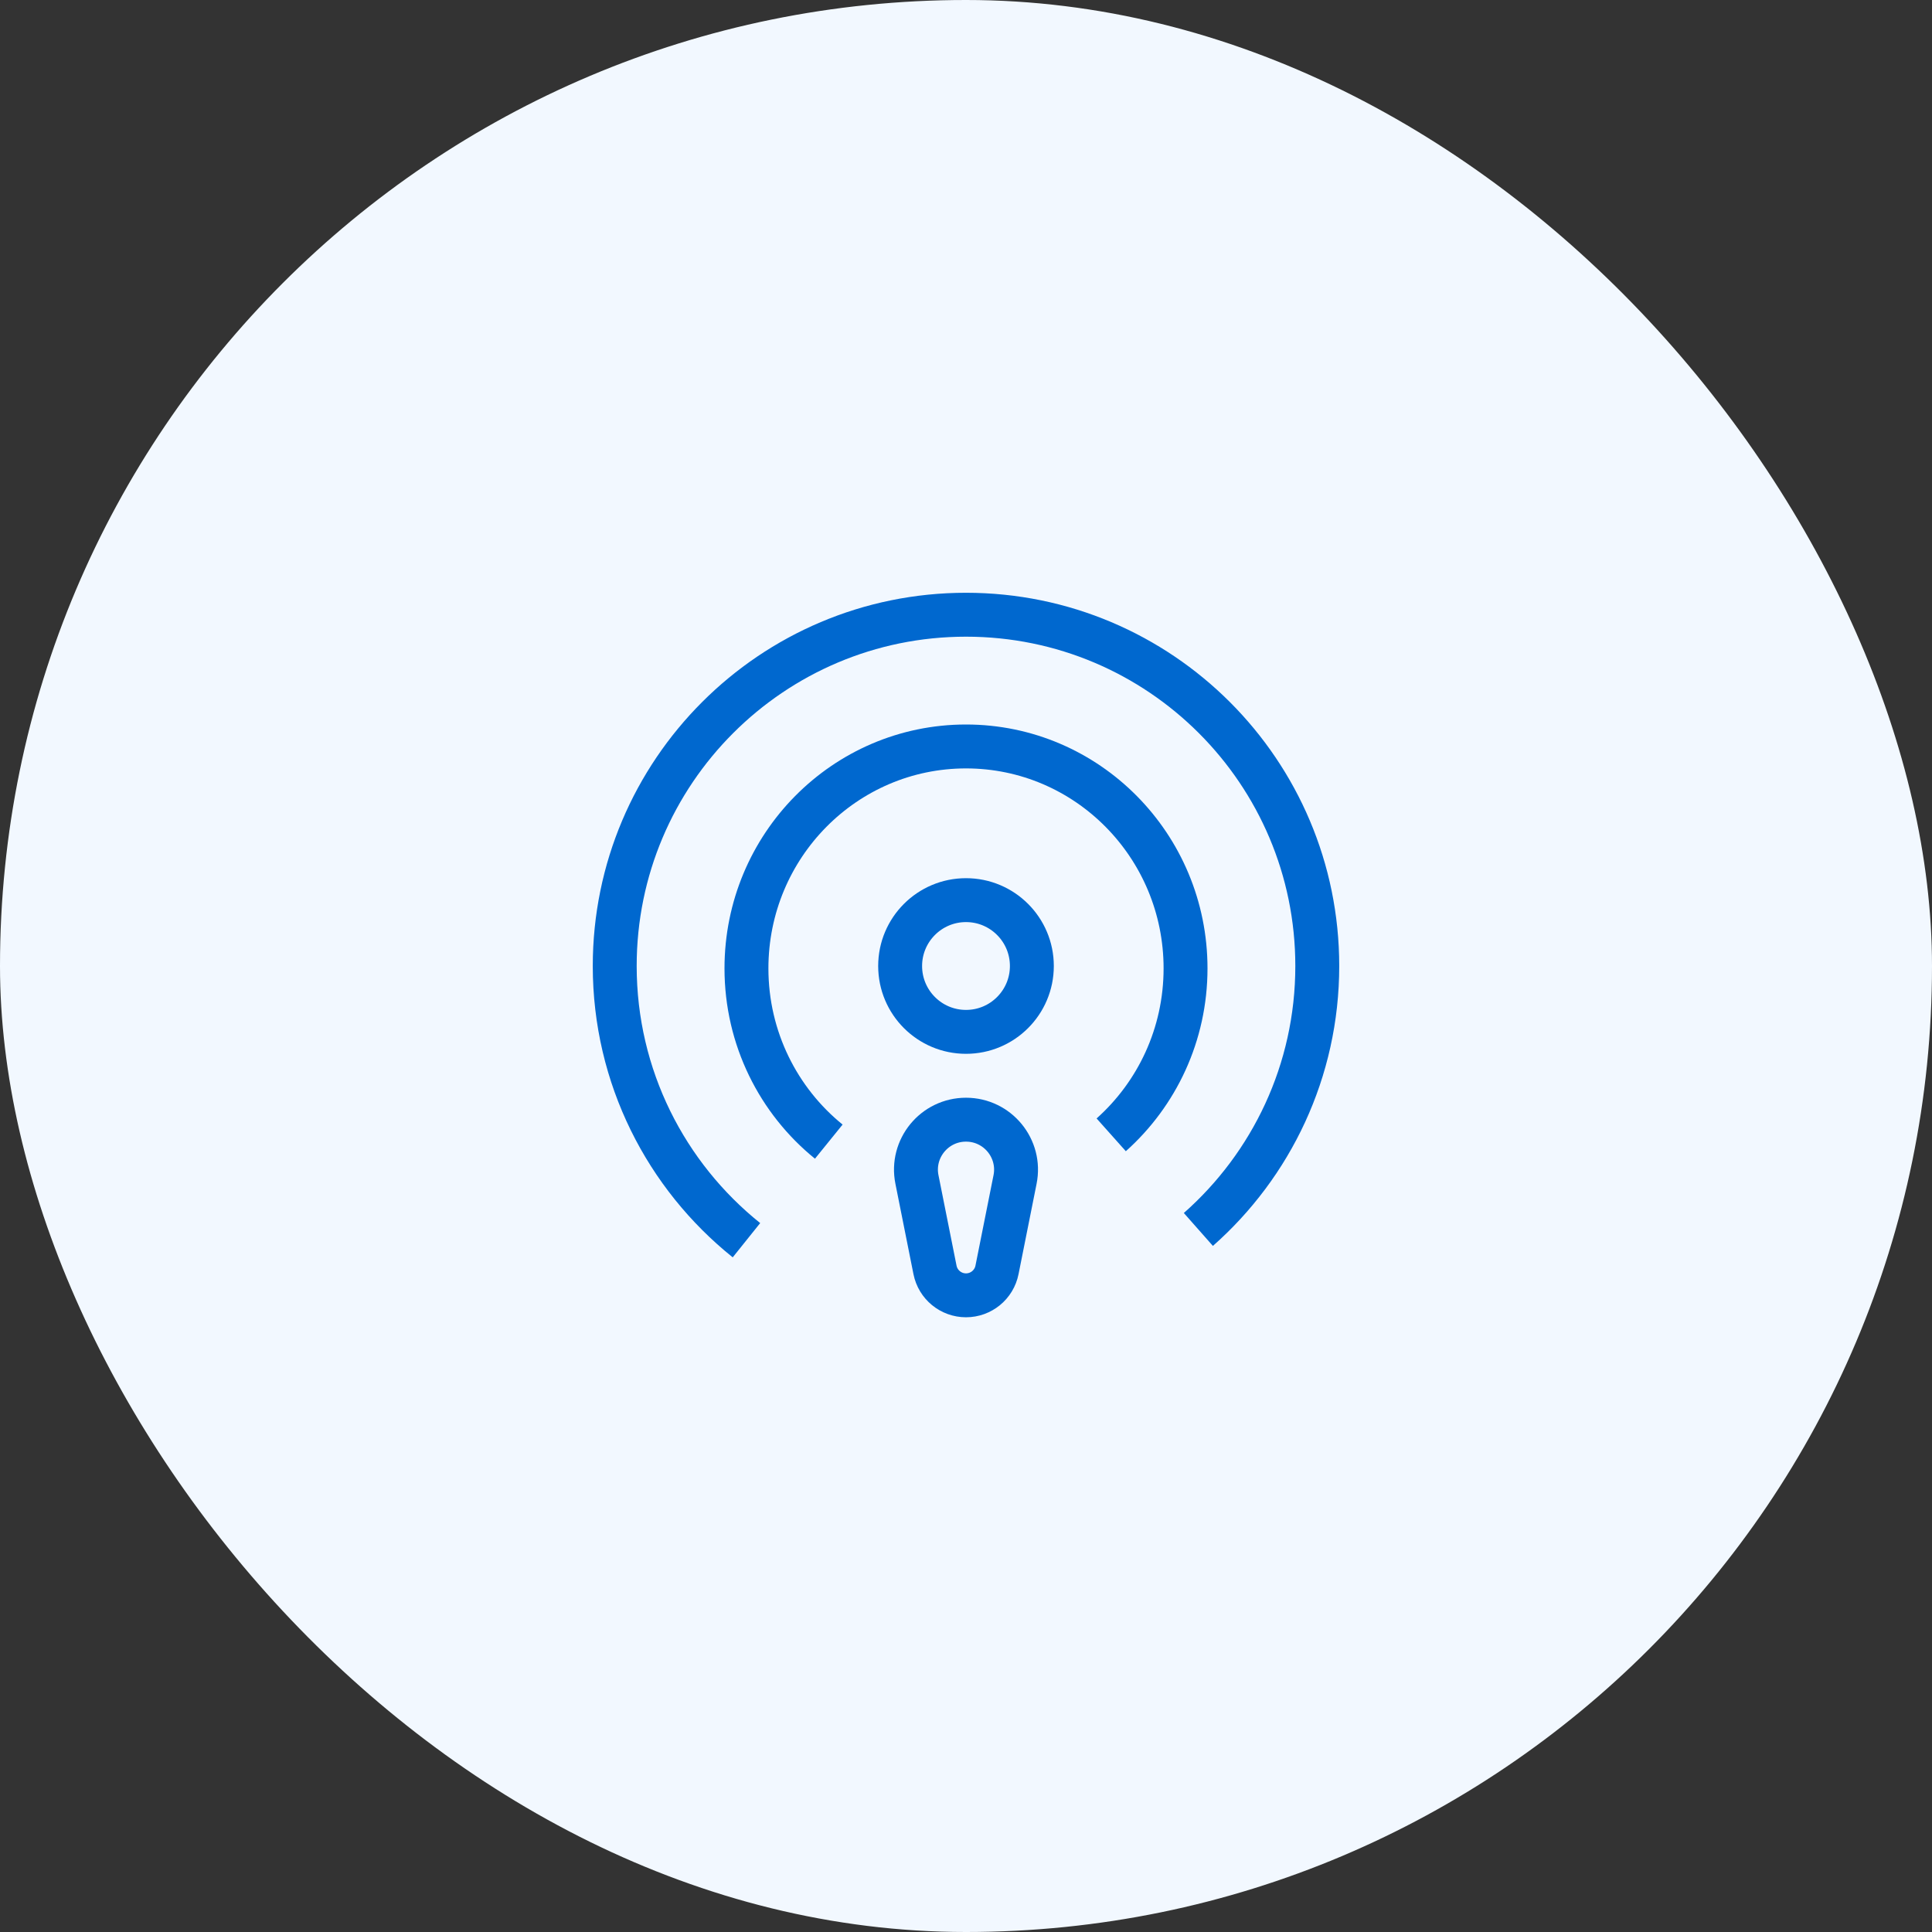
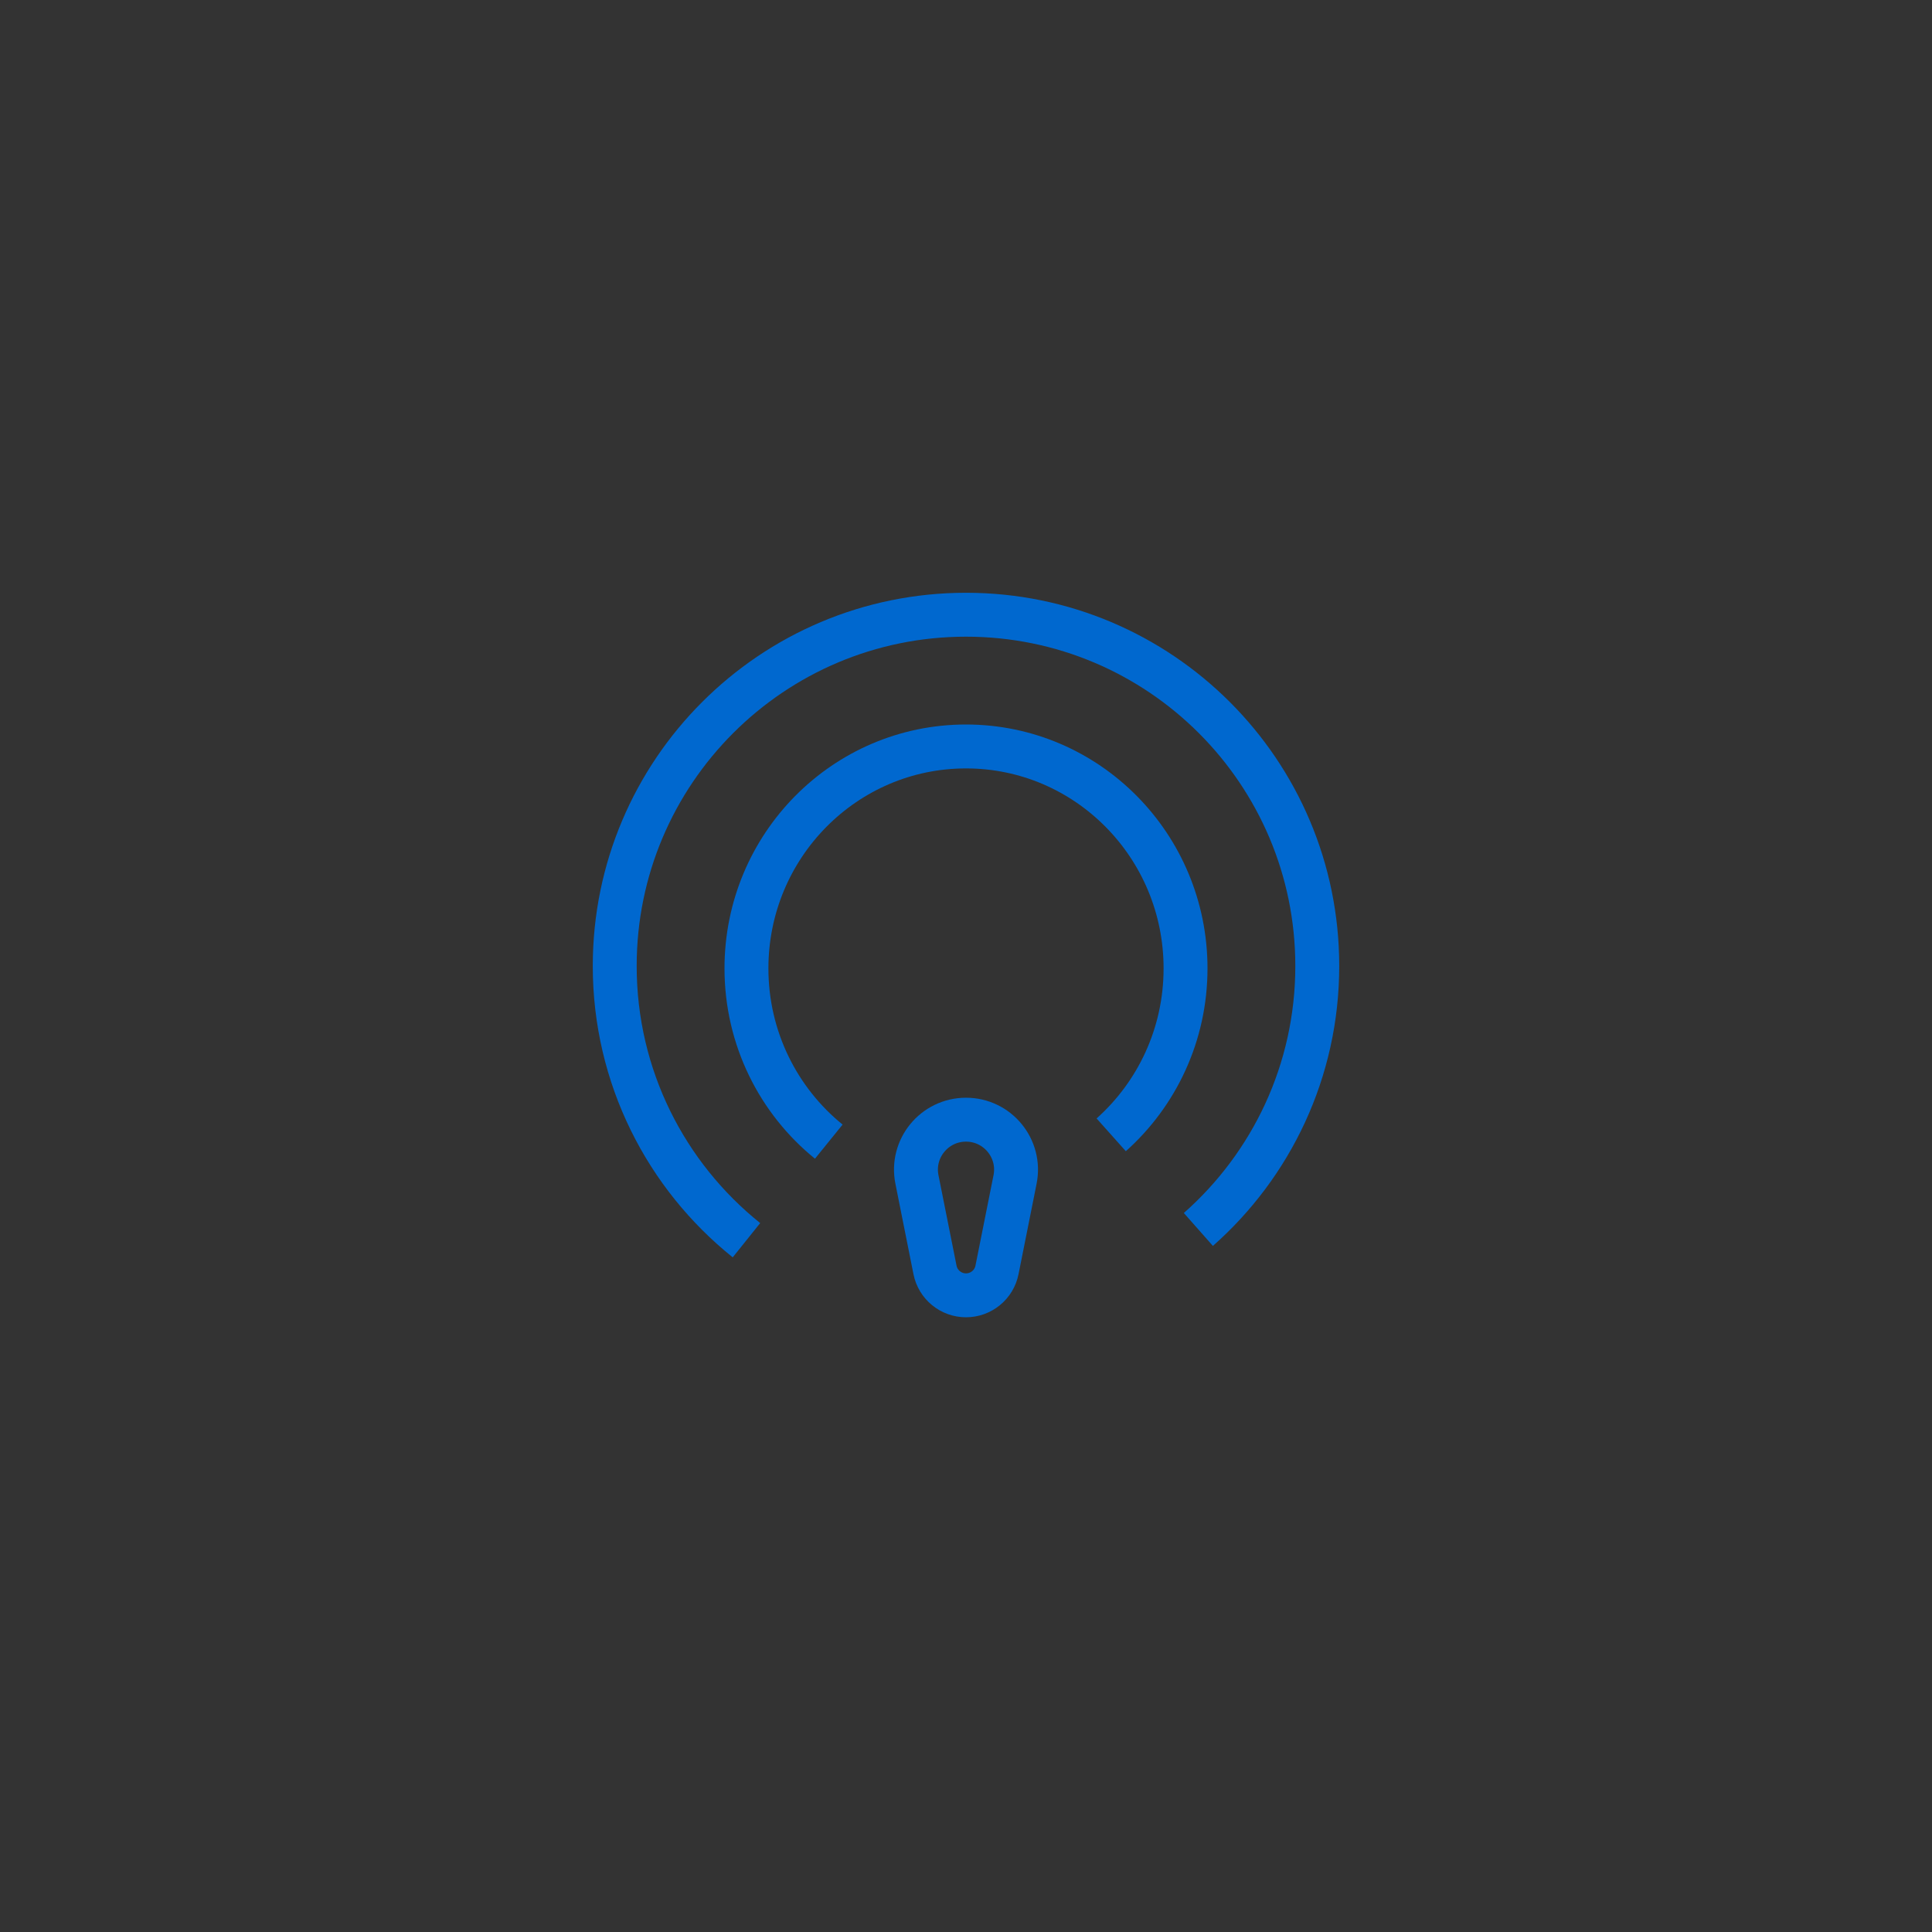
<svg xmlns="http://www.w3.org/2000/svg" width="44" height="44" viewBox="0 0 44 44" fill="none">
  <rect x="0" y="0" width="44" height="44" fill="#333333" stroke="none" />
-   <rect width="44" height="44" rx="22" fill="#F2F8FF" />
  <path d="M27.292 28C28.953 26.534 30 24.389 30 22C30 17.582 26.418 14 22 14C17.582 14 14 17.582 14 22C14 24.526 15.171 26.779 17 28.245" stroke="#0068CF" />
  <path d="M25.307 25.845C26.345 24.919 27 23.564 27 22.054C27 19.263 24.761 17 22 17C19.239 17 17 19.263 17 22.054C17 23.65 17.732 25.074 18.875 26" stroke="#0068CF" />
-   <circle cx="22" cy="22" r="1.5" stroke="#0068CF" />
  <path d="M20.883 26.863C20.741 26.158 21.281 25.5 22 25.5C22.719 25.5 23.259 26.158 23.117 26.863L22.706 28.921C22.639 29.258 22.343 29.5 22 29.5C21.657 29.5 21.361 29.258 21.294 28.921L20.883 26.863Z" stroke="#0068CF" />
</svg>